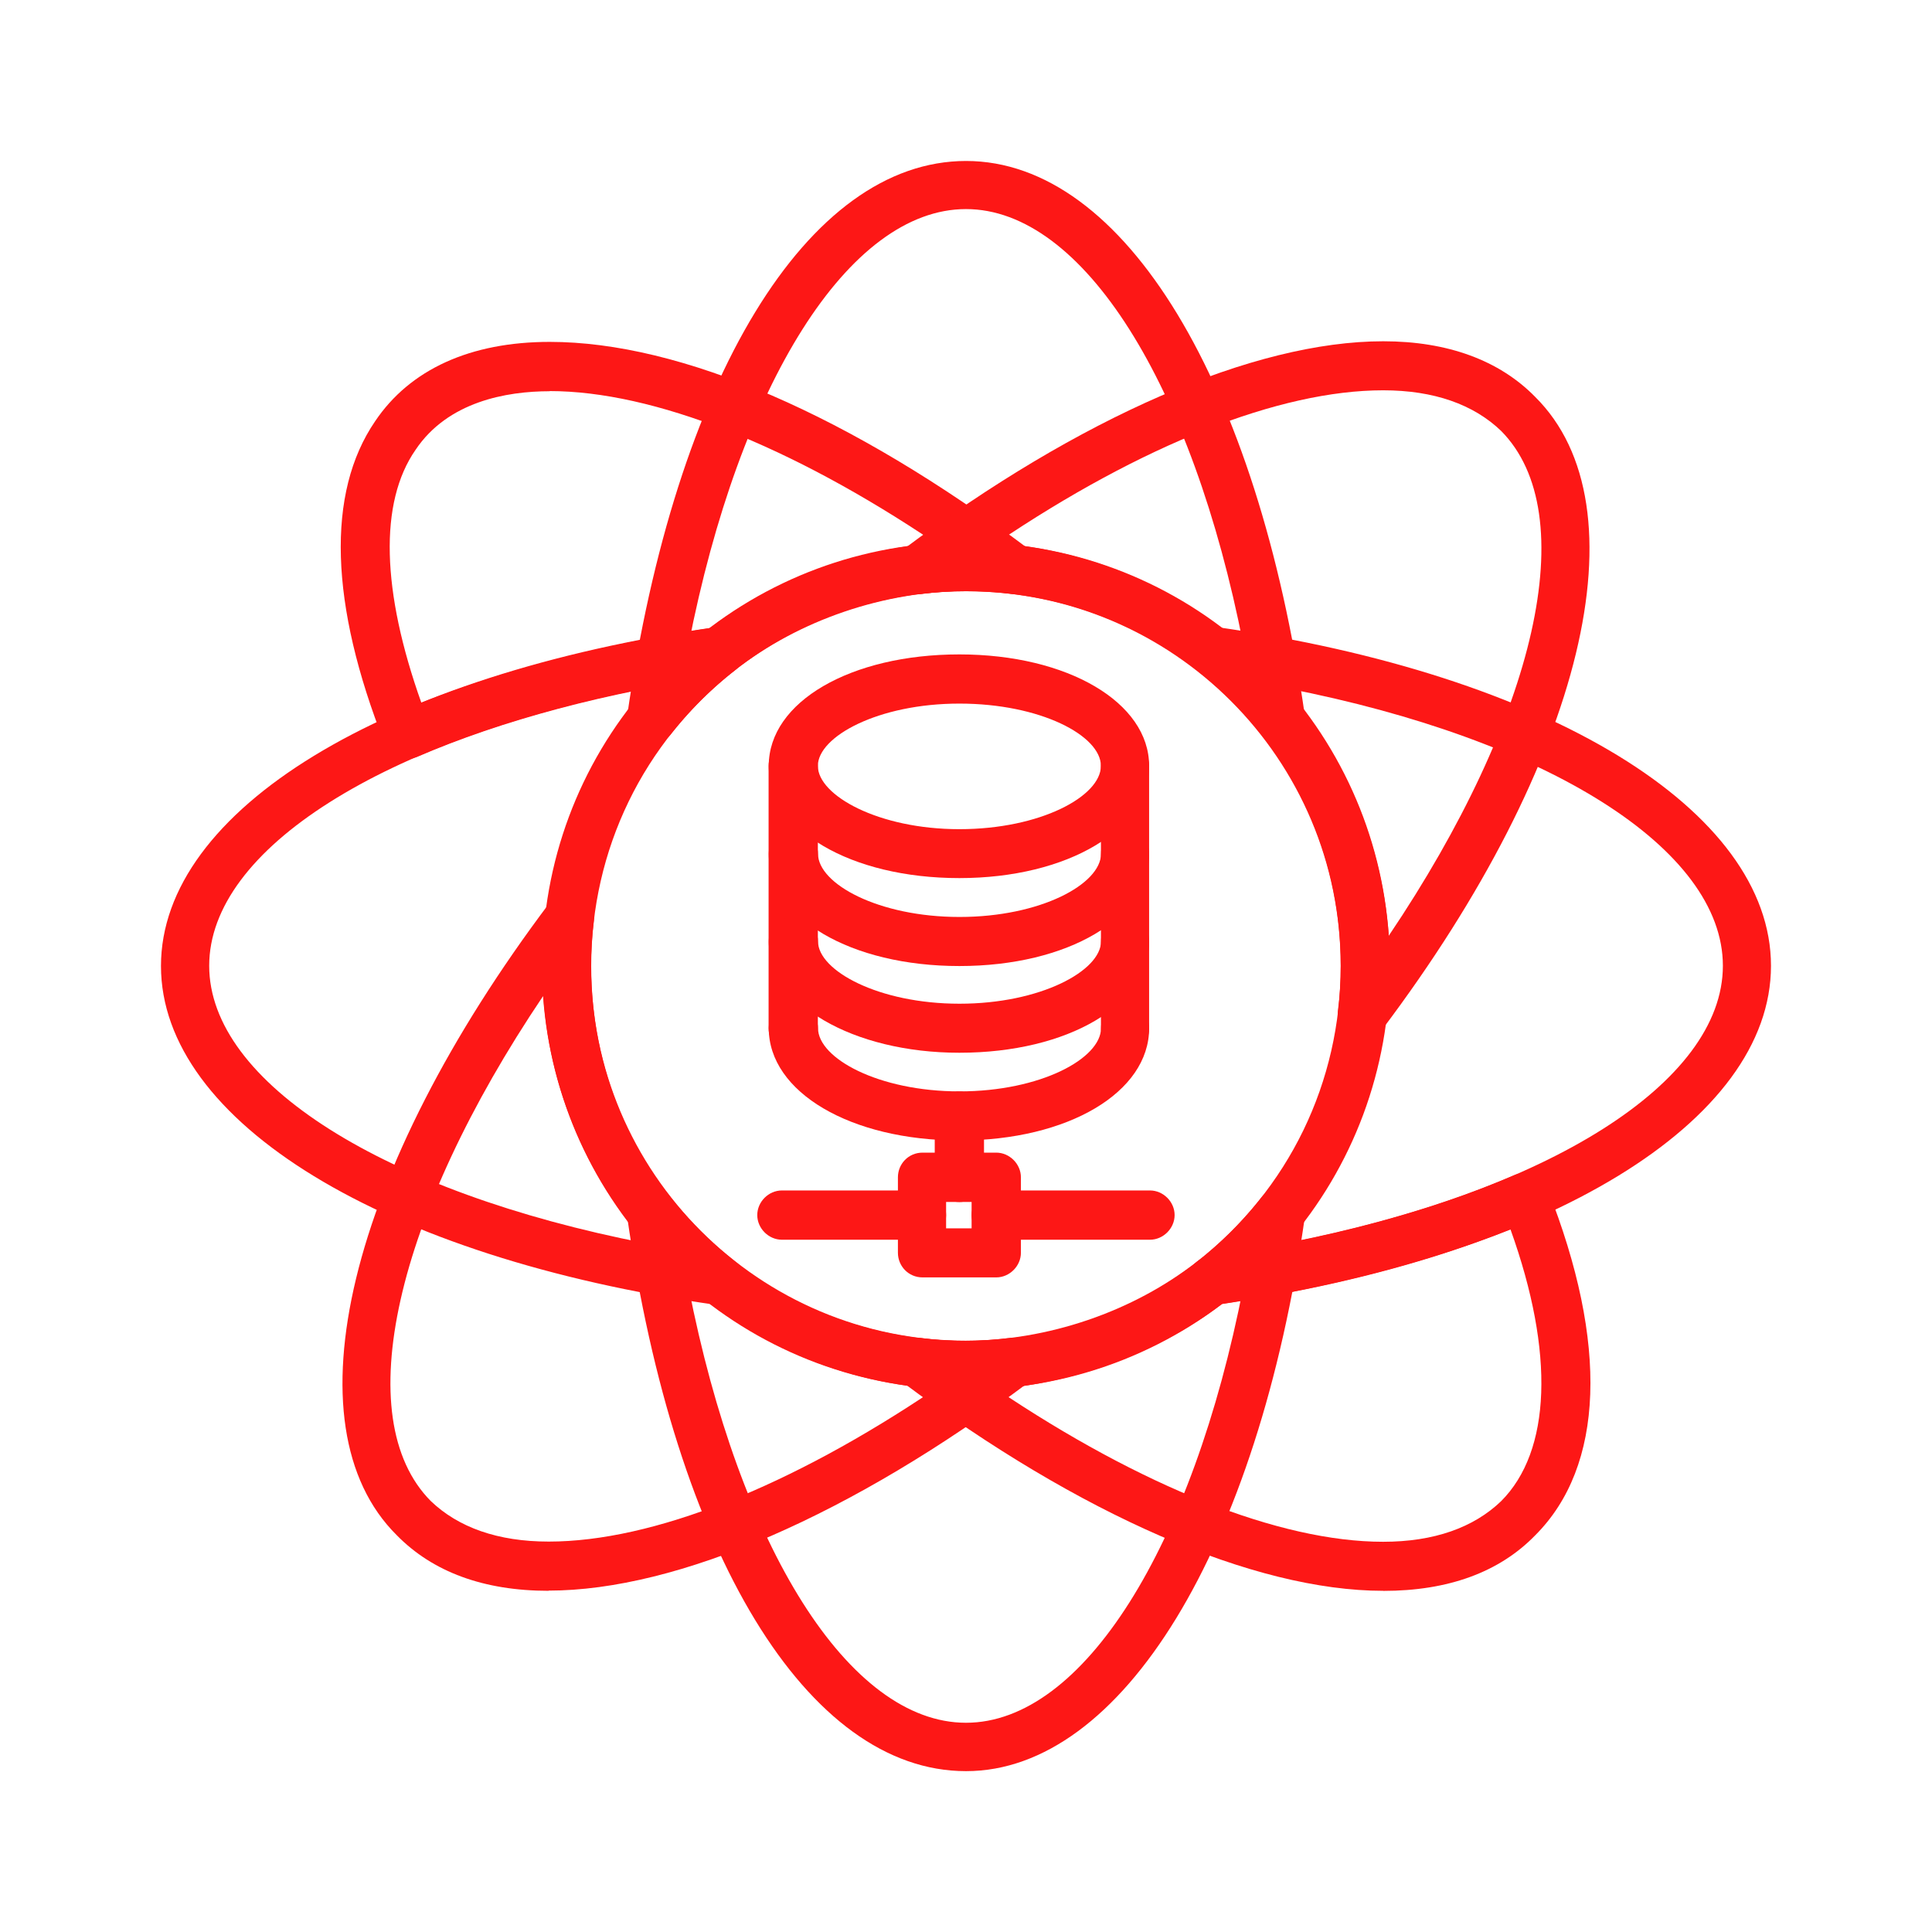
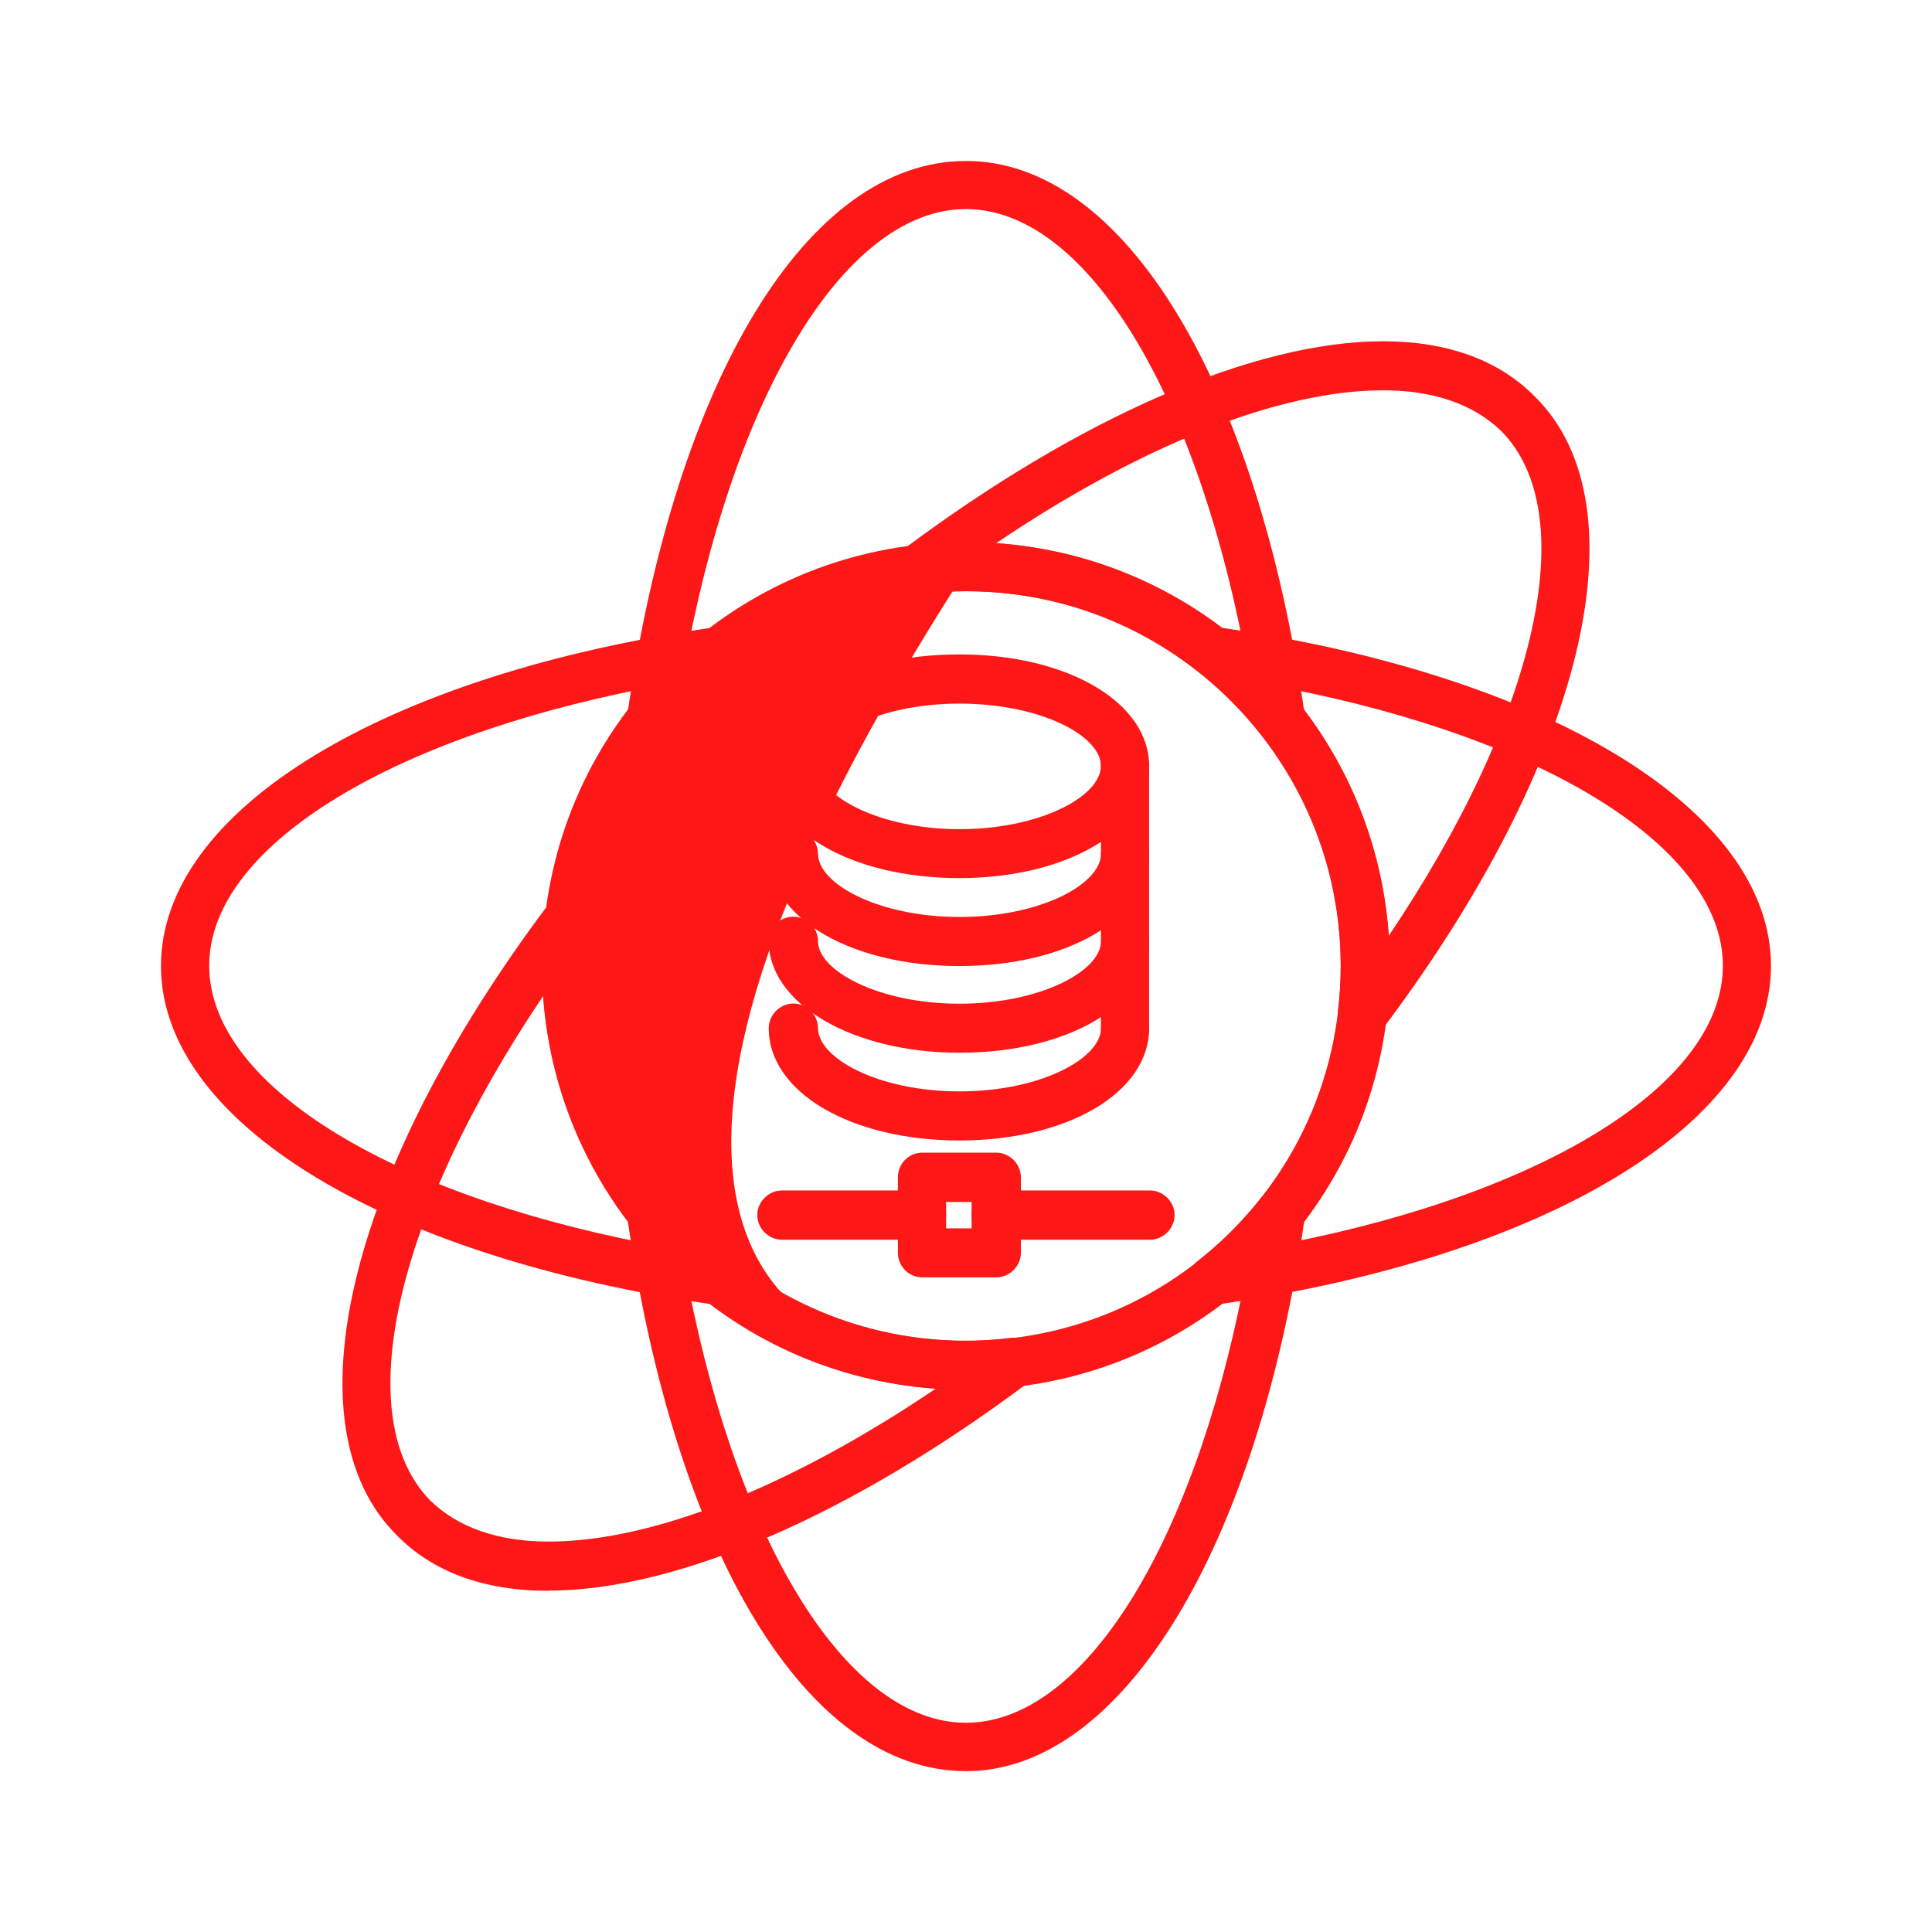
<svg xmlns="http://www.w3.org/2000/svg" width="50" height="50" viewBox="0 0 50 50" fill="none">
-   <path fill-rule="evenodd" clip-rule="evenodd" d="M35.795 41.17C32.448 41.17 27.928 39.189 23.361 35.774C23.141 35.604 23.068 35.283 23.164 35.018C23.261 34.775 23.531 34.601 23.825 34.628C24.192 34.678 24.559 34.701 24.948 34.701C27.12 34.701 29.321 33.946 30.981 32.647C31.078 32.574 31.201 32.524 31.325 32.5C34.282 32.083 37.014 31.354 39.215 30.402C39.362 30.352 39.532 30.352 39.706 30.402C39.853 30.475 39.976 30.599 40.05 30.769C41.636 34.775 41.517 37.948 39.733 39.732C38.807 40.685 37.487 41.172 35.8 41.172L35.795 41.17ZM25.782 35.945C29.518 38.461 33.108 39.901 35.795 39.901C37.115 39.901 38.137 39.533 38.848 38.851C40.141 37.558 40.242 35.019 39.092 31.819C36.941 32.671 34.379 33.332 31.619 33.749C29.982 34.995 27.883 35.776 25.782 35.95L25.782 35.945ZM10.539 19.65C10.466 19.65 10.369 19.627 10.295 19.6C10.149 19.526 10.025 19.403 9.951 19.233C8.535 15.644 8.438 12.759 9.708 10.902C10.611 9.559 12.174 8.848 14.228 8.848C17.625 8.848 22.022 10.755 26.638 14.22C26.858 14.39 26.932 14.711 26.835 14.976C26.738 15.22 26.445 15.393 26.174 15.366C25.807 15.316 25.44 15.293 25.052 15.293C22.879 15.293 20.678 16.049 19.018 17.347C18.922 17.42 18.798 17.471 18.674 17.494C15.718 17.911 12.985 18.64 10.784 19.593C10.711 19.616 10.637 19.643 10.541 19.643L10.539 19.65ZM14.228 10.125C13.105 10.125 11.592 10.395 10.757 11.638C9.805 13.004 9.876 15.3 10.904 18.185C13.055 17.333 15.618 16.672 18.377 16.255C20.014 15.008 22.113 14.227 24.213 14.054C20.478 11.538 16.91 10.121 14.224 10.121L14.228 10.125Z" fill="#FD1716" />
  <path fill-rule="evenodd" clip-rule="evenodd" d="M14.201 41.17C12.514 41.17 11.198 40.68 10.268 39.731C7.412 36.898 8.999 30.3 14.224 23.364C14.395 23.144 14.715 23.071 14.98 23.168C15.224 23.264 15.397 23.535 15.37 23.828C15.32 24.219 15.297 24.607 15.297 25.001C15.297 30.352 19.643 34.697 24.992 34.697C25.383 34.697 25.771 34.673 26.165 34.623C26.436 34.6 26.729 34.77 26.826 35.014C26.923 35.284 26.849 35.601 26.629 35.769C22.063 39.19 17.543 41.165 14.195 41.165L14.201 41.17ZM14.054 25.78C10.222 31.47 9.02 36.701 11.148 38.846C11.859 39.528 12.881 39.896 14.201 39.896C16.887 39.896 20.455 38.479 24.214 35.94C18.791 35.549 14.444 31.199 14.054 25.78ZM35.258 26.88C35.184 26.88 35.111 26.857 35.014 26.83C34.77 26.733 34.597 26.463 34.624 26.169C34.674 25.779 34.697 25.39 34.697 24.996C34.697 19.645 30.351 15.301 25.002 15.301C24.611 15.301 24.223 15.324 23.829 15.374C23.535 15.397 23.265 15.227 23.168 14.984C23.071 14.713 23.145 14.396 23.365 14.228C27.931 10.807 32.451 8.832 35.798 8.832C37.459 8.832 38.802 9.323 39.731 10.272C42.587 13.105 41.001 19.702 35.775 26.638C35.652 26.785 35.458 26.882 35.261 26.882L35.258 26.88ZM25.782 14.057C31.205 14.448 35.551 18.798 35.941 24.217C39.774 18.527 40.975 13.296 38.848 11.151C38.137 10.469 37.114 10.101 35.795 10.101C33.108 10.101 29.541 11.518 25.782 14.057Z" fill="#FD1716" />
-   <path fill-rule="evenodd" clip-rule="evenodd" d="M24.998 35.43C19.258 35.43 14.568 30.74 14.568 25C14.568 19.26 19.258 14.57 24.998 14.57C30.738 14.57 35.428 19.26 35.428 25C35.428 30.74 30.738 35.43 24.998 35.43ZM24.998 14.762C19.355 14.762 14.765 19.356 14.765 24.994C14.765 30.634 19.359 35.227 24.998 35.227C30.637 35.227 35.231 30.634 35.231 24.994C35.231 19.355 30.637 14.762 24.998 14.762Z" fill="#FD1716" />
-   <path fill-rule="evenodd" clip-rule="evenodd" d="M24.829 31.108C24.462 31.108 24.191 30.814 24.191 30.47V28.884C24.191 28.54 24.462 28.246 24.829 28.246C25.173 28.246 25.466 28.54 25.466 28.884V30.47C25.466 30.814 25.173 31.108 24.829 31.108Z" fill="#FD1716" />
+   <path fill-rule="evenodd" clip-rule="evenodd" d="M24.998 35.43C19.258 35.43 14.568 30.74 14.568 25C14.568 19.26 19.258 14.57 24.998 14.57C30.738 14.57 35.428 19.26 35.428 25C35.428 30.74 30.738 35.43 24.998 35.43ZM24.998 14.762C14.765 30.634 19.359 35.227 24.998 35.227C30.637 35.227 35.231 30.634 35.231 24.994C35.231 19.355 30.637 14.762 24.998 14.762Z" fill="#FD1716" />
  <path fill-rule="evenodd" clip-rule="evenodd" d="M25.783 33.059H23.876C23.509 33.059 23.238 32.765 23.238 32.421V30.468C23.238 30.124 23.509 29.83 23.876 29.83H25.783C26.127 29.83 26.421 30.124 26.421 30.468V32.421C26.421 32.765 26.127 33.059 25.783 33.059ZM24.485 31.789H25.145V31.107H24.485V31.789Z" fill="#FD1716" />
  <path fill-rule="evenodd" clip-rule="evenodd" d="M29.761 32.084H25.782C25.438 32.084 25.145 31.79 25.145 31.446C25.145 31.102 25.438 30.809 25.782 30.809H29.761C30.105 30.809 30.399 31.102 30.399 31.446C30.399 31.79 30.105 32.084 29.761 32.084Z" fill="#FD1716" />
  <path fill-rule="evenodd" clip-rule="evenodd" d="M23.876 32.084H20.235C19.891 32.084 19.598 31.79 19.598 31.446C19.598 31.102 19.891 30.809 20.235 30.809H23.876C24.22 30.809 24.485 31.102 24.485 31.446C24.485 31.79 24.214 32.084 23.876 32.084Z" fill="#FD1716" />
-   <path fill-rule="evenodd" clip-rule="evenodd" d="M20.528 27.247C20.184 27.247 19.891 26.976 19.891 26.609V19.82C19.891 19.476 20.184 19.211 20.528 19.211C20.872 19.211 21.166 19.481 21.166 19.82V26.609C21.166 26.976 20.872 27.247 20.528 27.247Z" fill="#FD1716" />
  <path fill-rule="evenodd" clip-rule="evenodd" d="M24.828 22.725C22.019 22.725 19.895 21.479 19.895 19.819C19.895 18.159 22.022 16.936 24.828 16.936C27.635 16.936 29.739 18.182 29.739 19.819C29.739 21.456 27.64 22.725 24.828 22.725ZM24.828 18.209C22.73 18.209 21.166 19.061 21.166 19.822C21.166 20.583 22.73 21.459 24.828 21.459C26.927 21.459 28.491 20.607 28.491 19.822C28.491 19.038 26.927 18.209 24.828 18.209Z" fill="#FD1716" />
  <path fill-rule="evenodd" clip-rule="evenodd" d="M29.101 27.247C28.757 27.247 28.492 26.976 28.492 26.609V19.82C28.492 19.476 28.763 19.211 29.101 19.211C29.468 19.211 29.739 19.481 29.739 19.82V26.609C29.739 26.976 29.468 27.247 29.101 27.247Z" fill="#FD1716" />
  <path fill-rule="evenodd" clip-rule="evenodd" d="M24.828 25.001C22.019 25.001 19.895 23.755 19.895 22.095C19.895 21.751 20.188 21.457 20.532 21.457C20.876 21.457 21.17 21.751 21.17 22.095C21.17 22.873 22.733 23.731 24.832 23.731C26.931 23.731 28.494 22.879 28.494 22.095C28.494 21.751 28.764 21.457 29.103 21.457C29.47 21.457 29.74 21.751 29.74 22.095C29.74 23.755 27.642 25.001 24.83 25.001H24.828Z" fill="#FD1716" />
  <path fill-rule="evenodd" clip-rule="evenodd" d="M24.828 27.245C22.069 27.245 19.895 25.976 19.895 24.362C19.895 23.995 20.188 23.725 20.532 23.725C20.876 23.725 21.17 23.995 21.17 24.362C21.17 25.118 22.733 25.976 24.832 25.976C26.931 25.976 28.494 25.123 28.494 24.362C28.494 23.995 28.764 23.725 29.103 23.725C29.47 23.725 29.74 23.995 29.74 24.362C29.74 25.999 27.642 27.245 24.83 27.245H24.828Z" fill="#FD1716" />
  <path fill-rule="evenodd" clip-rule="evenodd" d="M24.828 29.515C22.019 29.515 19.895 28.268 19.895 26.608C19.895 26.264 20.188 25.971 20.532 25.971C20.876 25.971 21.17 26.264 21.17 26.608C21.17 27.387 22.733 28.245 24.832 28.245C26.931 28.245 28.494 27.393 28.494 26.608C28.494 26.264 28.764 25.971 29.103 25.971C29.47 25.971 29.74 26.264 29.74 26.608C29.74 28.268 27.642 29.515 24.83 29.515H24.828Z" fill="#FD1716" />
  <path fill-rule="evenodd" clip-rule="evenodd" d="M31.375 33.769C31.132 33.769 30.885 33.622 30.788 33.379C30.691 33.135 30.765 32.814 30.985 32.644C33.356 30.787 34.699 28.004 34.699 24.997C34.699 21.991 33.356 19.208 30.985 17.35C30.765 17.18 30.691 16.86 30.788 16.616C30.912 16.346 31.178 16.199 31.47 16.226C40.066 17.445 45.833 20.966 45.833 24.995C45.833 29.025 40.07 32.542 31.47 33.765H31.374L31.375 33.769ZM33.306 17.814C35.016 19.795 35.969 22.308 35.969 24.994C35.969 27.68 35.016 30.198 33.306 32.173C40.045 30.853 44.588 28.02 44.588 24.994C44.588 21.967 40.045 19.131 33.306 17.814ZM18.625 33.769H18.528C9.932 32.549 4.166 29.029 4.166 24.999C4.166 20.97 9.929 17.453 18.528 16.23C18.822 16.206 19.092 16.353 19.211 16.62C19.307 16.864 19.234 17.184 19.014 17.354C16.643 19.211 15.3 21.994 15.3 25.001C15.3 28.008 16.619 30.741 18.962 32.598C19.132 32.721 19.255 32.915 19.255 33.135C19.255 33.479 18.985 33.773 18.618 33.773L18.625 33.769ZM16.696 17.814C9.958 19.134 5.414 21.967 5.414 24.994C5.414 28.02 9.958 30.857 16.696 32.173C14.986 30.192 14.033 27.68 14.033 24.994C14.033 22.308 14.986 19.79 16.696 17.814Z" fill="#FD1716" />
  <path fill-rule="evenodd" clip-rule="evenodd" d="M24.999 45.837C20.896 45.837 17.476 40.194 16.229 31.474C16.206 31.181 16.352 30.91 16.619 30.792C16.863 30.695 17.183 30.769 17.354 30.989C19.211 33.36 21.994 34.703 25 34.703C28.007 34.703 30.79 33.36 32.648 30.989C32.818 30.769 33.111 30.695 33.382 30.792C33.652 30.916 33.799 31.182 33.772 31.474C32.553 40.07 29.032 45.837 25.003 45.837H24.999ZM17.819 33.303C19.139 40.041 21.972 44.585 24.999 44.585C28.025 44.585 30.862 40.041 32.178 33.303C30.197 35.013 27.685 35.965 24.999 35.965C22.312 35.965 19.794 35.013 17.819 33.303ZM16.865 19.261C16.768 19.261 16.695 19.238 16.621 19.211C16.351 19.087 16.204 18.82 16.231 18.528C17.477 9.809 20.898 4.166 25.001 4.166C29.103 4.166 32.547 9.929 33.77 18.528C33.794 18.822 33.647 19.092 33.38 19.211C33.136 19.307 32.816 19.234 32.646 19.014C30.788 16.643 28.006 15.3 24.999 15.3C21.992 15.3 19.209 16.643 17.352 19.014C17.228 19.16 17.058 19.257 16.861 19.257L16.865 19.261ZM24.999 5.411C21.969 5.411 19.136 9.954 17.819 16.692C19.8 14.982 22.312 14.03 24.999 14.03C27.685 14.03 30.203 14.982 32.178 16.692C30.858 9.954 28.025 5.411 24.999 5.411Z" fill="#FD1716" />
</svg>